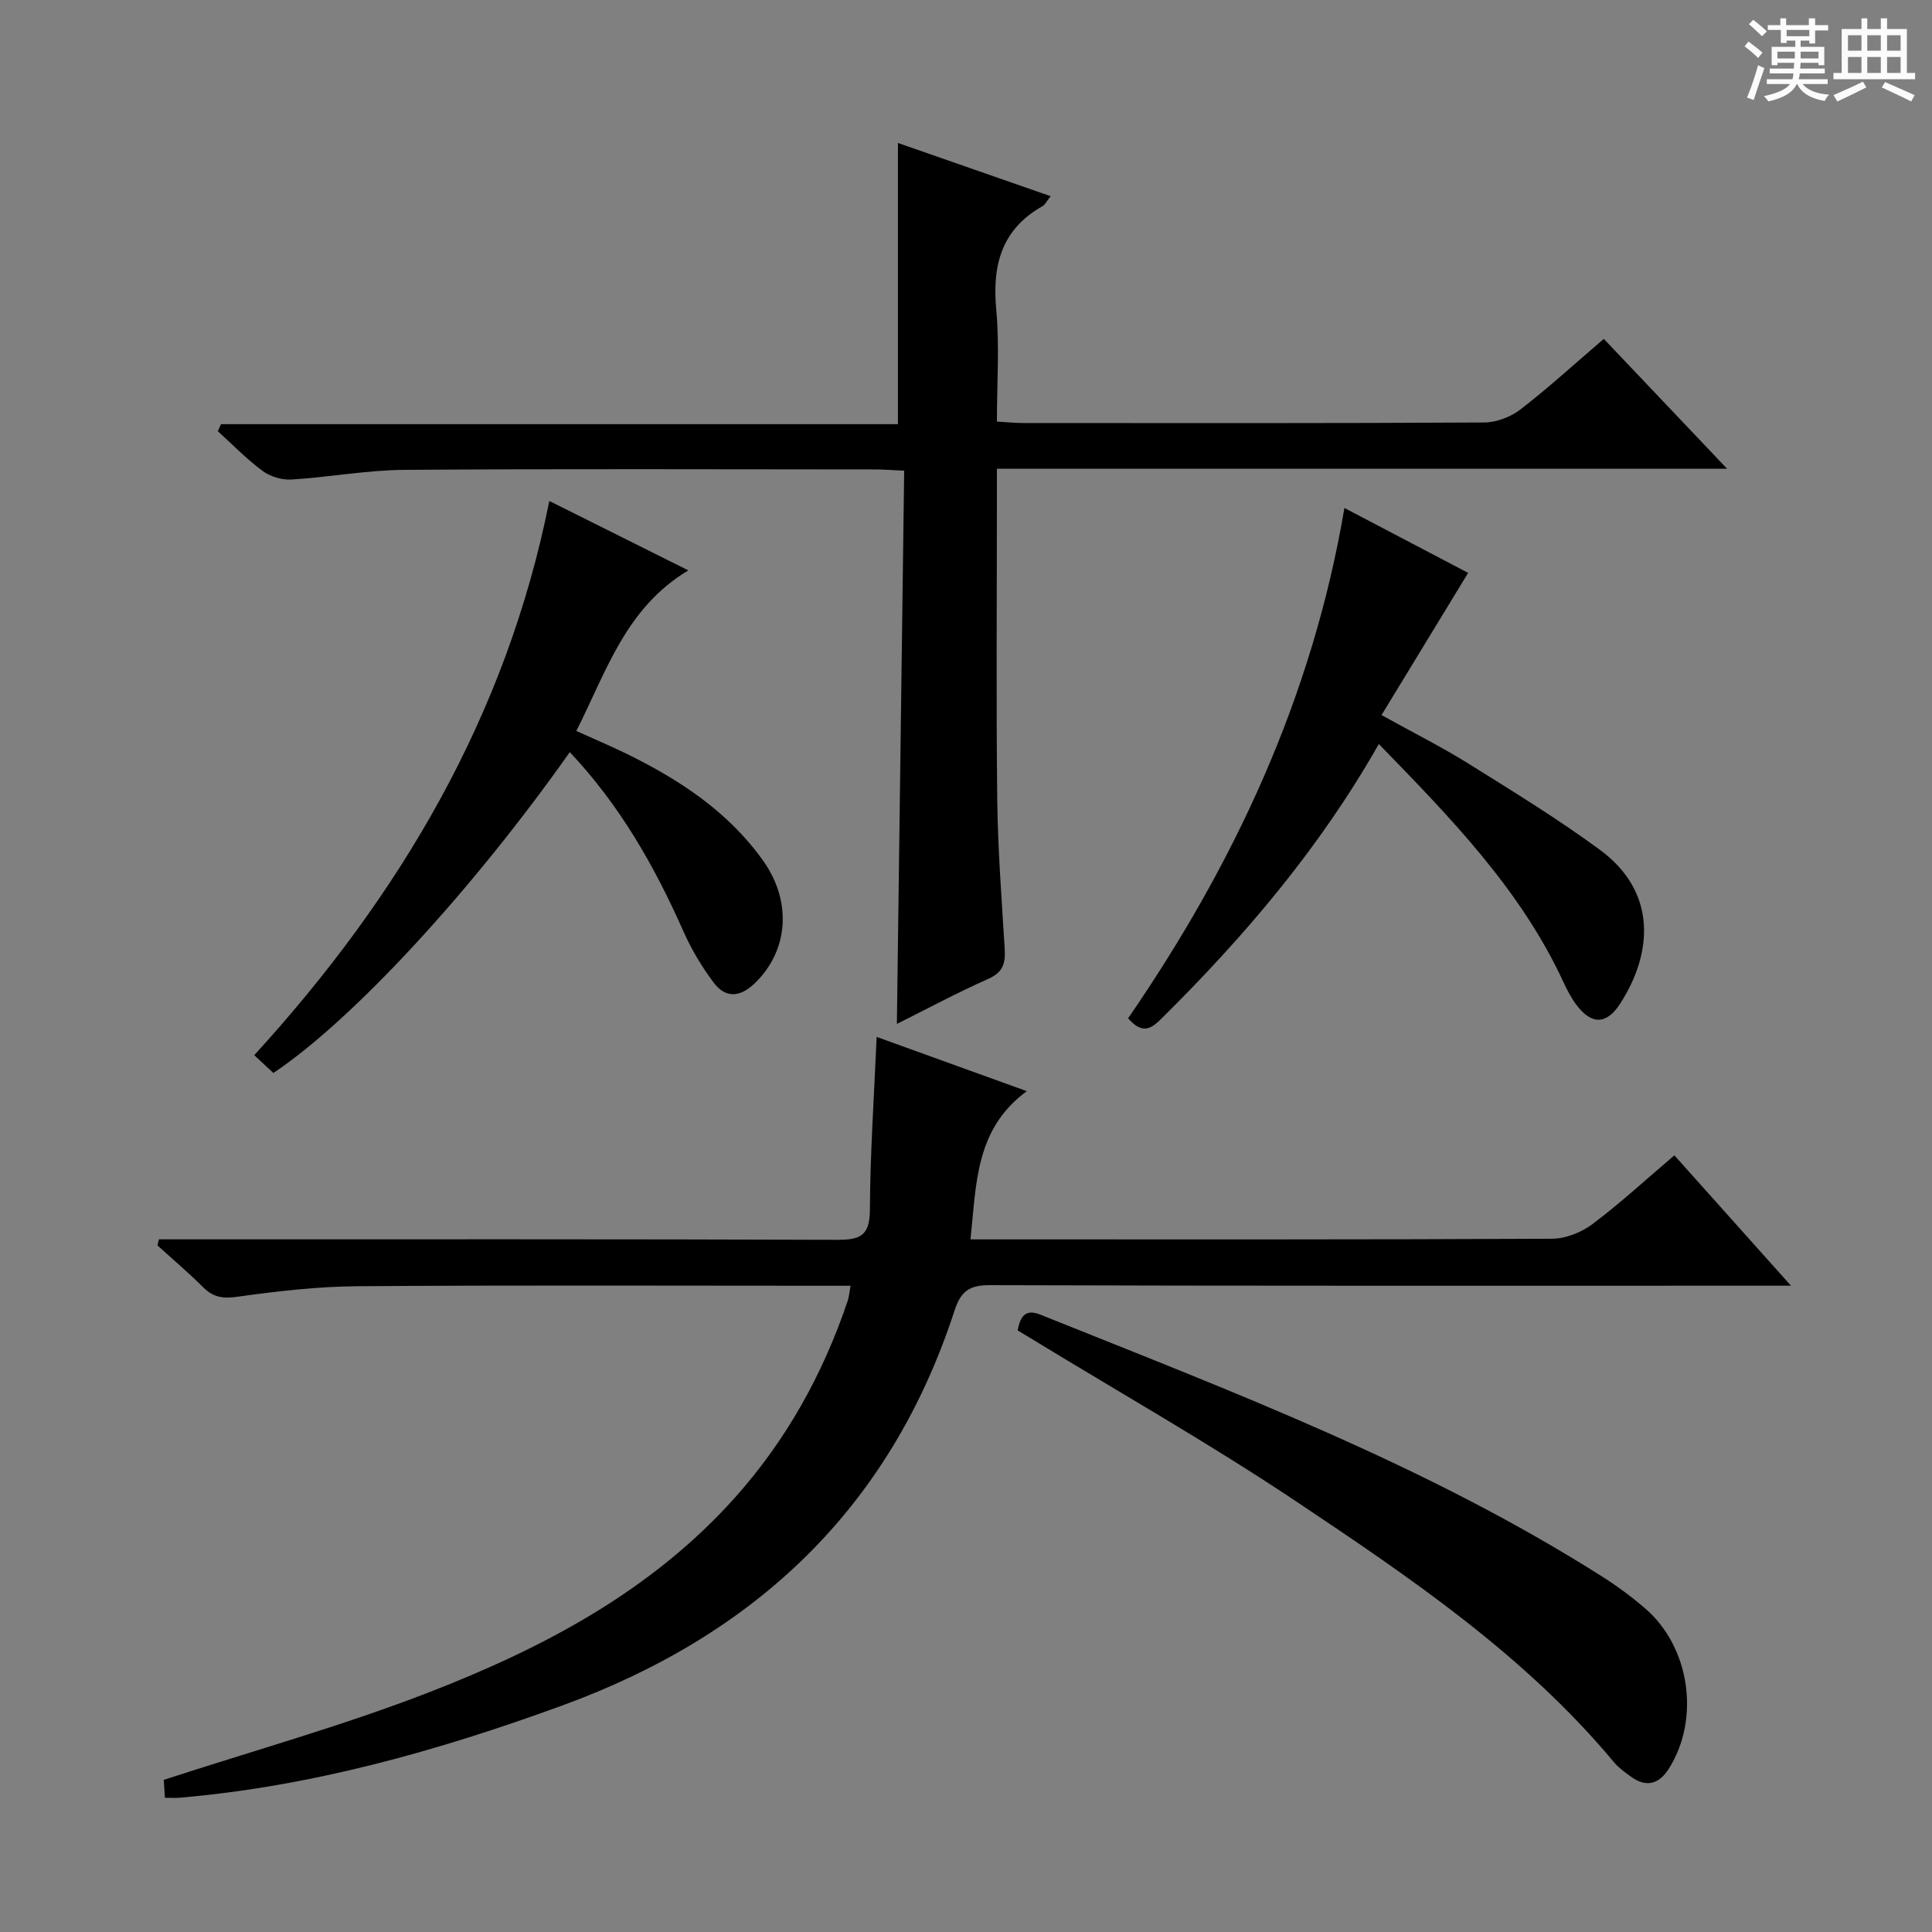
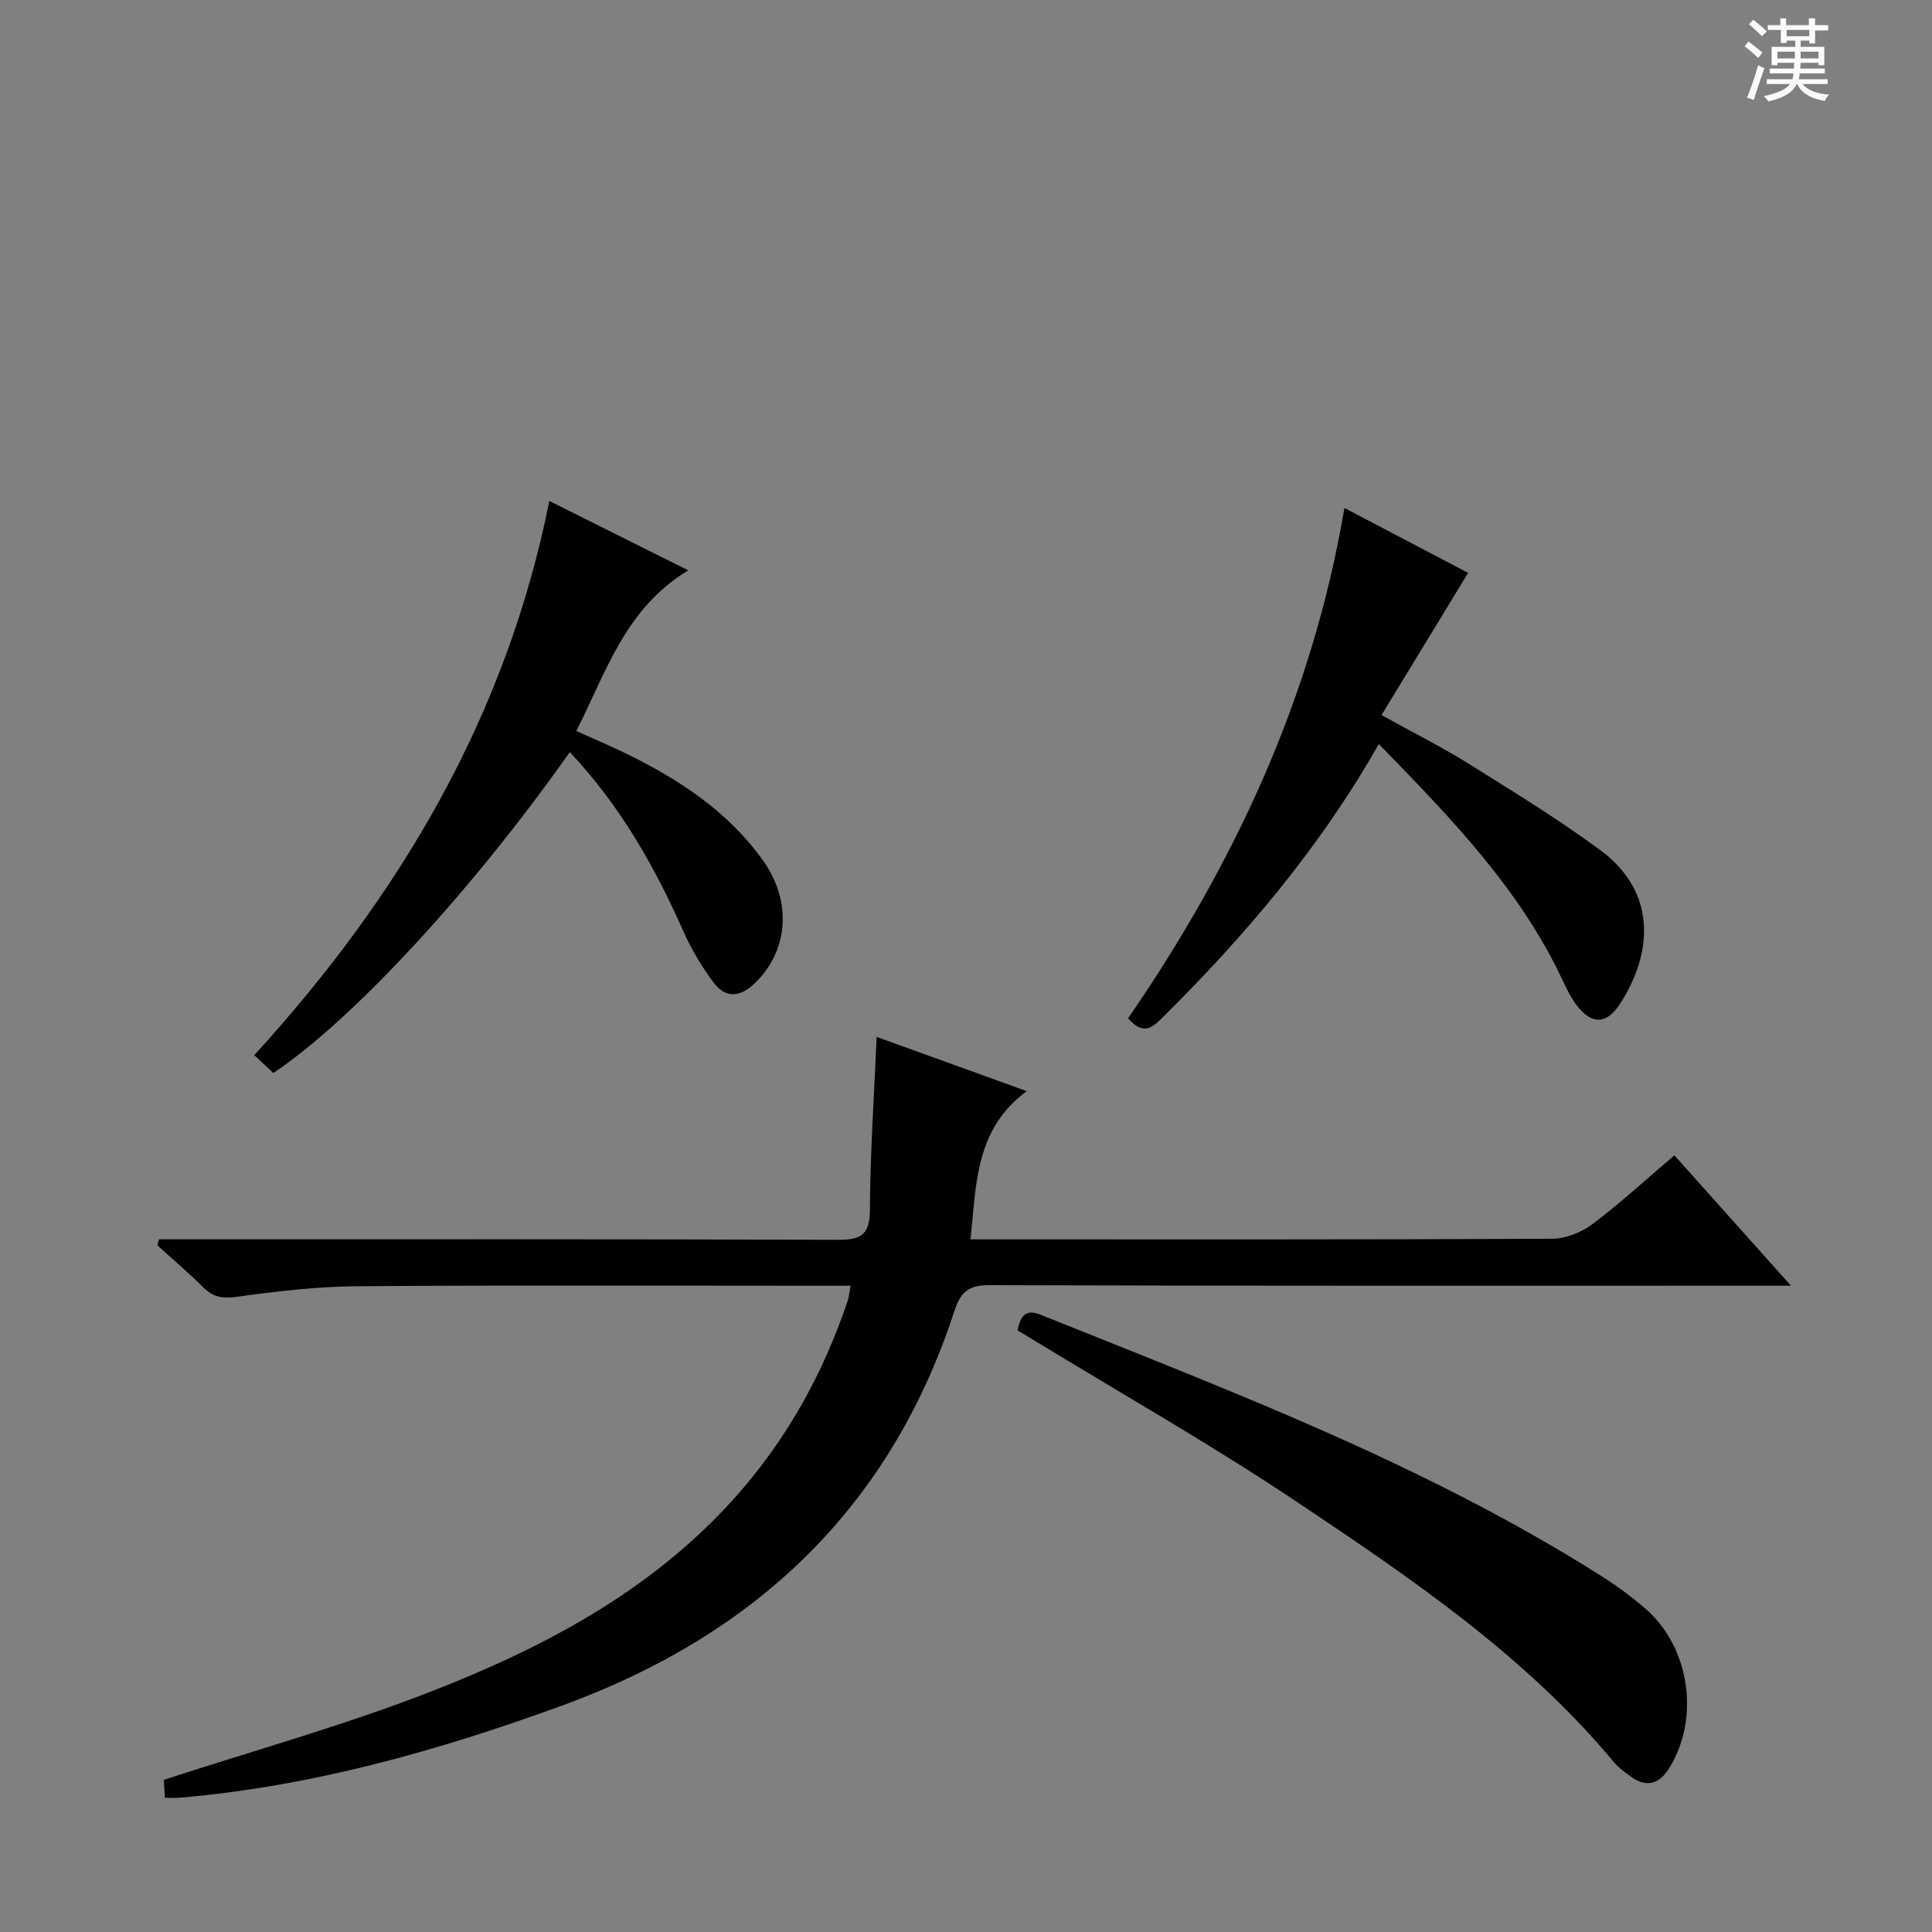
<svg xmlns="http://www.w3.org/2000/svg" enable-background="new 0 0 400 400" viewBox="0 0 400 400">
  <rect x="0" y="0" width="400" height="400" fill="#808080" stroke="none" />
  <path d="m361.2 9.6.8-1c.9.7 1.9 1.4 2.9 2.3l-.9 1.1c-1-1-2-1.8-2.8-2.4zm.5 10.6c.9-2.1 1.6-4.3 2.3-6.7.4.2.8.4 1.3.6-.7 2.1-1.5 4.3-2.2 6.6zm.4-15.2.9-.9c1 .8 2 1.6 2.8 2.4l-1 1c-.9-.9-1.8-1.7-2.7-2.5zm12.5-1.2h1.2v1.4h2.7v1.1h-2.7v2.7h-1.2v-.6h-1.8v1.3h4.9v3.8h-1.2v-.5h-3.7c0 .4-.1.9-.1 1.2h5.1v1h-5.2c0 .5-.1.9-.2 1.2h6v1h-5.2c1.1 1.3 2.9 2 5.5 2.2-.4.4-.7.8-.9 1.3-2.9-.5-4.8-1.6-5.7-3.5h-.1c-.8 1.7-2.7 2.9-5.9 3.6-.2-.4-.6-.8-.9-1.1 2.8-.6 4.6-1.4 5.4-2.5h-4.8v-1h5.3c.1-.3.2-.7.2-1.2h-4.9v-1h5c0-.4 0-.8.1-1.2h-3.5v.5h-1.2v-3.8h4.9v-1.3h-1.8v.5h-1.2v-2.7h-2.7v-1h2.6v-1.4h1.2v1.4h4.7v-1.4zm-6.6 8.3h3.6c0-.4 0-.9 0-1.4h-3.6zm1.9-4.6h4.7v-1.3h-4.7zm6.6 3.2h-3.7v1.4h3.7z" fill="#fafbfa" />
-   <path d="m385.3 3.8h1.3v2.2h2.8v-2.2h1.3v2.2h4.1v9.1h1.7v1.3h-16.9v-1.3h1.7v-9.1h4.1v-2.2zm.4 13.1.7 1.2c-1.8.9-3.8 1.9-6 2.9-.2-.4-.5-.8-.8-1.3 2.3-1 4.3-1.9 6.1-2.8zm-3.1-6.4h2.8v-3.2h-2.8zm0 4.6h2.8v-3.3h-2.8zm4-4.6h2.8v-3.2h-2.8zm0 4.6h2.8v-3.3h-2.8zm3.7 1.9c2.1.9 4.1 1.8 6.1 2.7l-.7 1.3c-2.2-1.1-4.2-2-6.1-2.9zm3.2-9.7h-2.8v3.2h2.8zm-2.8 7.8h2.8v-3.3h-2.8z" fill="#fafbfa" />
  <g fill="#010000">
    <path d="m32.91 256.59h5.85c44.83 0 89.66-.06 134.49.1 4.68.02 6.82-.72 6.85-6.1.06-11.78.87-23.56 1.4-35.91 9.95 3.59 19.88 7.18 31.08 11.23-10.73 7.92-10.41 19.21-11.65 30.69h5.87c38.16 0 76.33.06 114.49-.13 2.84-.01 6.11-1.3 8.41-3.03 5.82-4.38 11.2-9.34 16.96-14.24 7.86 8.79 15.57 17.41 24.14 26.99-3.13 0-5.05 0-6.96 0-52.99 0-105.99.06-158.98-.11-4.27-.01-5.96 1.35-7.25 5.31-13.33 40.88-41.28 67.16-81.29 81.75-25.71 9.37-51.81 16.72-79.16 19.06-.82.07-1.65.01-3.02.01-.1-1.57-.2-3.12-.23-3.71 18.67-6.09 37.07-11.21 54.79-18.08 23.68-9.18 46.06-20.92 63.42-40.31 10.7-11.96 18.3-25.67 23.4-40.83.25-.75.3-1.58.58-3.08-2.11 0-3.85 0-5.59 0-32.16 0-64.33-.14-96.49.1-8.28.06-16.59 1.02-24.81 2.17-2.99.42-5 .18-7.11-1.92-3.04-3.03-6.33-5.82-9.51-8.71.1-.44.21-.84.32-1.25z" />
-     <path d="m185.69 211.99c.51-38.21 1.01-76.12 1.51-114.54-2.52-.11-4.29-.26-6.05-.26-32.5-.01-64.99-.15-97.49.09-7.78.06-15.54 1.53-23.32 2-1.97.12-4.38-.6-5.96-1.77-3.32-2.45-6.22-5.46-9.29-8.24.22-.48.45-.96.67-1.45h140.15c0-19.79 0-38.81 0-58.22 10.17 3.54 20.68 7.21 31.62 11.02-.87 1.09-1.16 1.76-1.66 2.05-8.5 4.78-10.46 12.18-9.61 21.4.7 7.56.14 15.23.14 23.21 2.17.13 3.78.3 5.39.3 31.83.02 63.66.07 95.49-.11 2.55-.01 5.51-1.15 7.54-2.72 5.78-4.46 11.18-9.41 17.23-14.59 8.37 8.81 16.54 17.42 25.53 26.89-50.86 0-100.69 0-151.18 0v5.98c0 20.83-.17 41.66.07 62.49.12 10.29.91 20.58 1.54 30.86.18 2.91-.24 4.88-3.33 6.25-6.5 2.89-12.78 6.27-18.99 9.36z" />
    <path d="m117.97 155.72c-20.26 28.72-44.96 55.46-61.37 66.43-1.19-1.11-2.46-2.3-3.96-3.69 30.17-33.04 52.19-70.18 61.09-114.74 9.58 4.78 18.56 9.27 28.78 14.37-12.99 7.79-16.95 20.93-23.19 33.25 3.55 1.61 6.99 3.06 10.34 4.69 11.02 5.39 21.12 12.01 28.36 22.2 6.03 8.49 5.2 18.68-1.77 25.36-2.98 2.86-5.99 3.17-8.46-.11-2.46-3.27-4.62-6.88-6.28-10.62-5.95-13.42-13.08-26.04-23.54-37.14z" />
    <path d="m285.47 154.04c-12.25 21.58-27.76 39.76-44.84 56.69-2.14 2.12-3.97 3.65-7.07.1 21.86-31.78 38.13-66.34 44.79-105.66 9.07 4.76 17.83 9.35 25.61 13.44-5.96 9.78-11.79 19.36-17.93 29.44 6.63 3.68 12.53 6.63 18.1 10.11 9.16 5.72 18.4 11.39 27.09 17.77 11.93 8.76 10.96 21.41 4.22 31.86-2.83 4.39-5.95 4.4-9.06.26-1.09-1.45-1.94-3.11-2.71-4.77-8.85-19.09-23.24-33.87-38.2-49.24z" />
    <path d="m210.68 275.44c.58-2.85 1.55-4.53 4.74-3.25 39.79 15.98 79.96 31.14 116.4 54.29 3.08 1.96 6.05 4.16 8.81 6.54 9.25 7.99 11.4 22.77 4.93 33.1-2.04 3.26-4.7 4.07-7.95 1.68-1.2-.88-2.47-1.77-3.41-2.9-18.48-22.19-42.12-38.19-65.77-54-17.96-12.01-36.81-22.69-55.26-33.96-.82-.5-1.66-1-2.49-1.5z" />
  </g>
</svg>